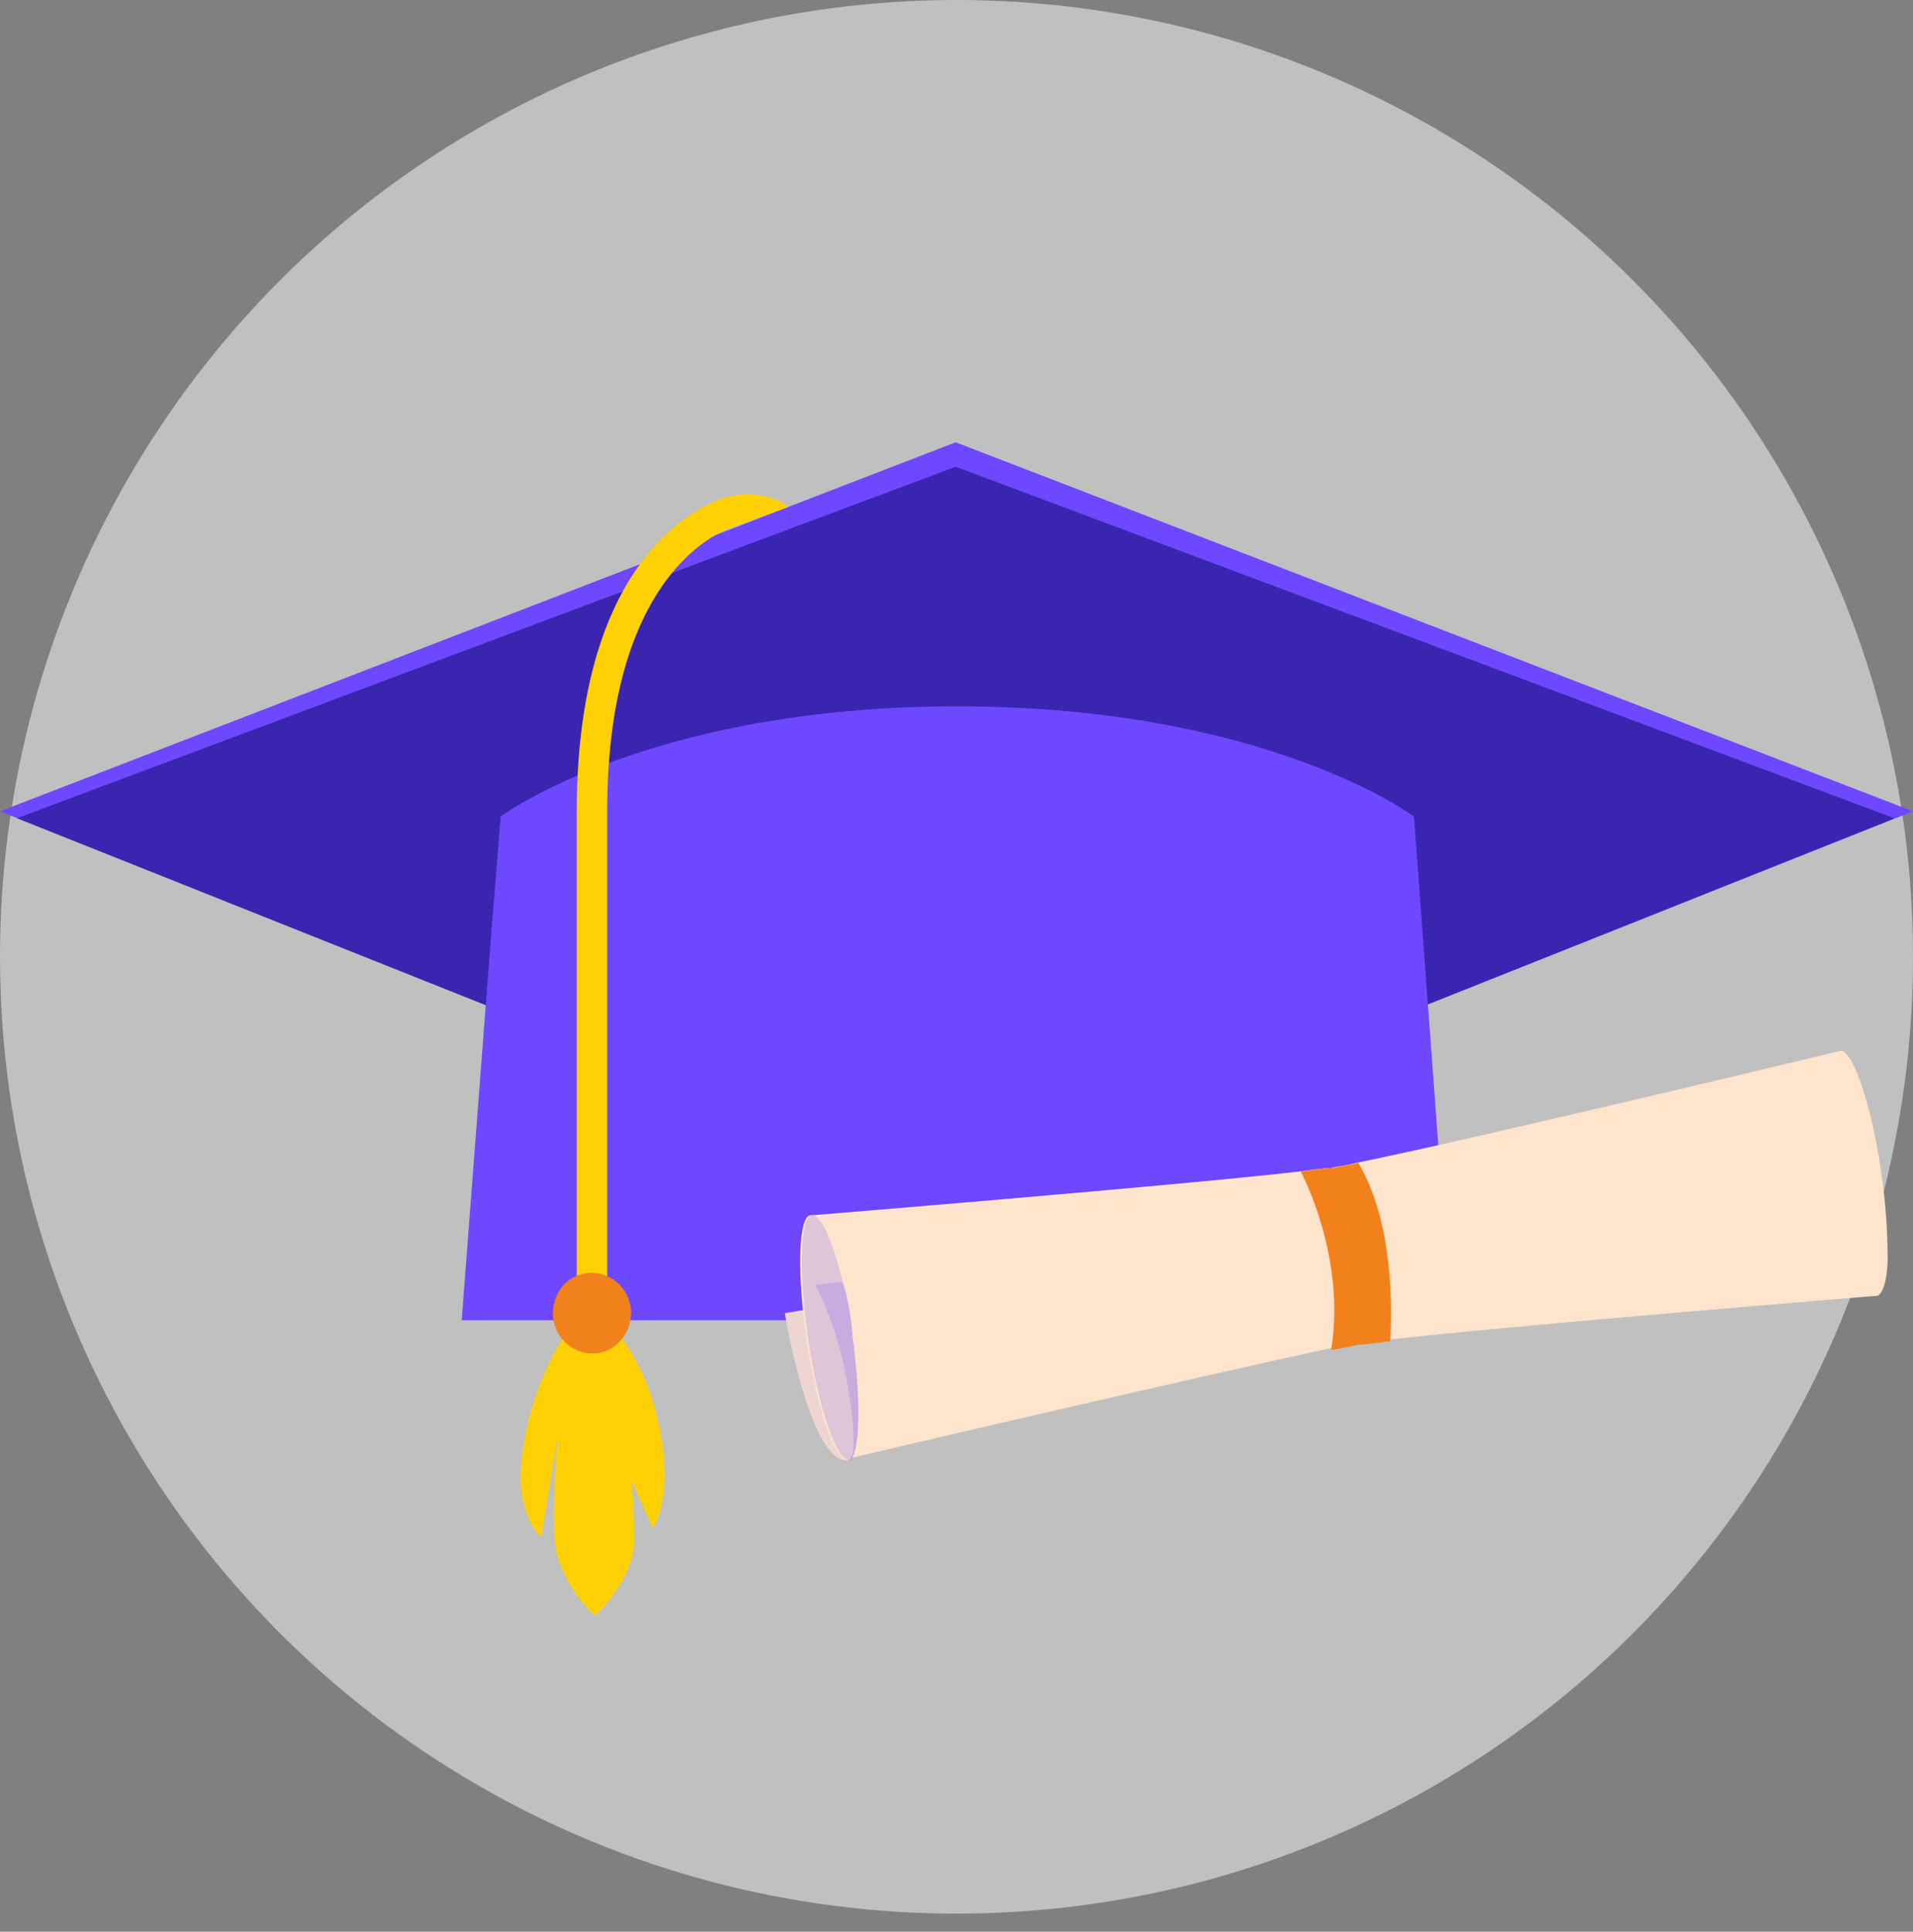
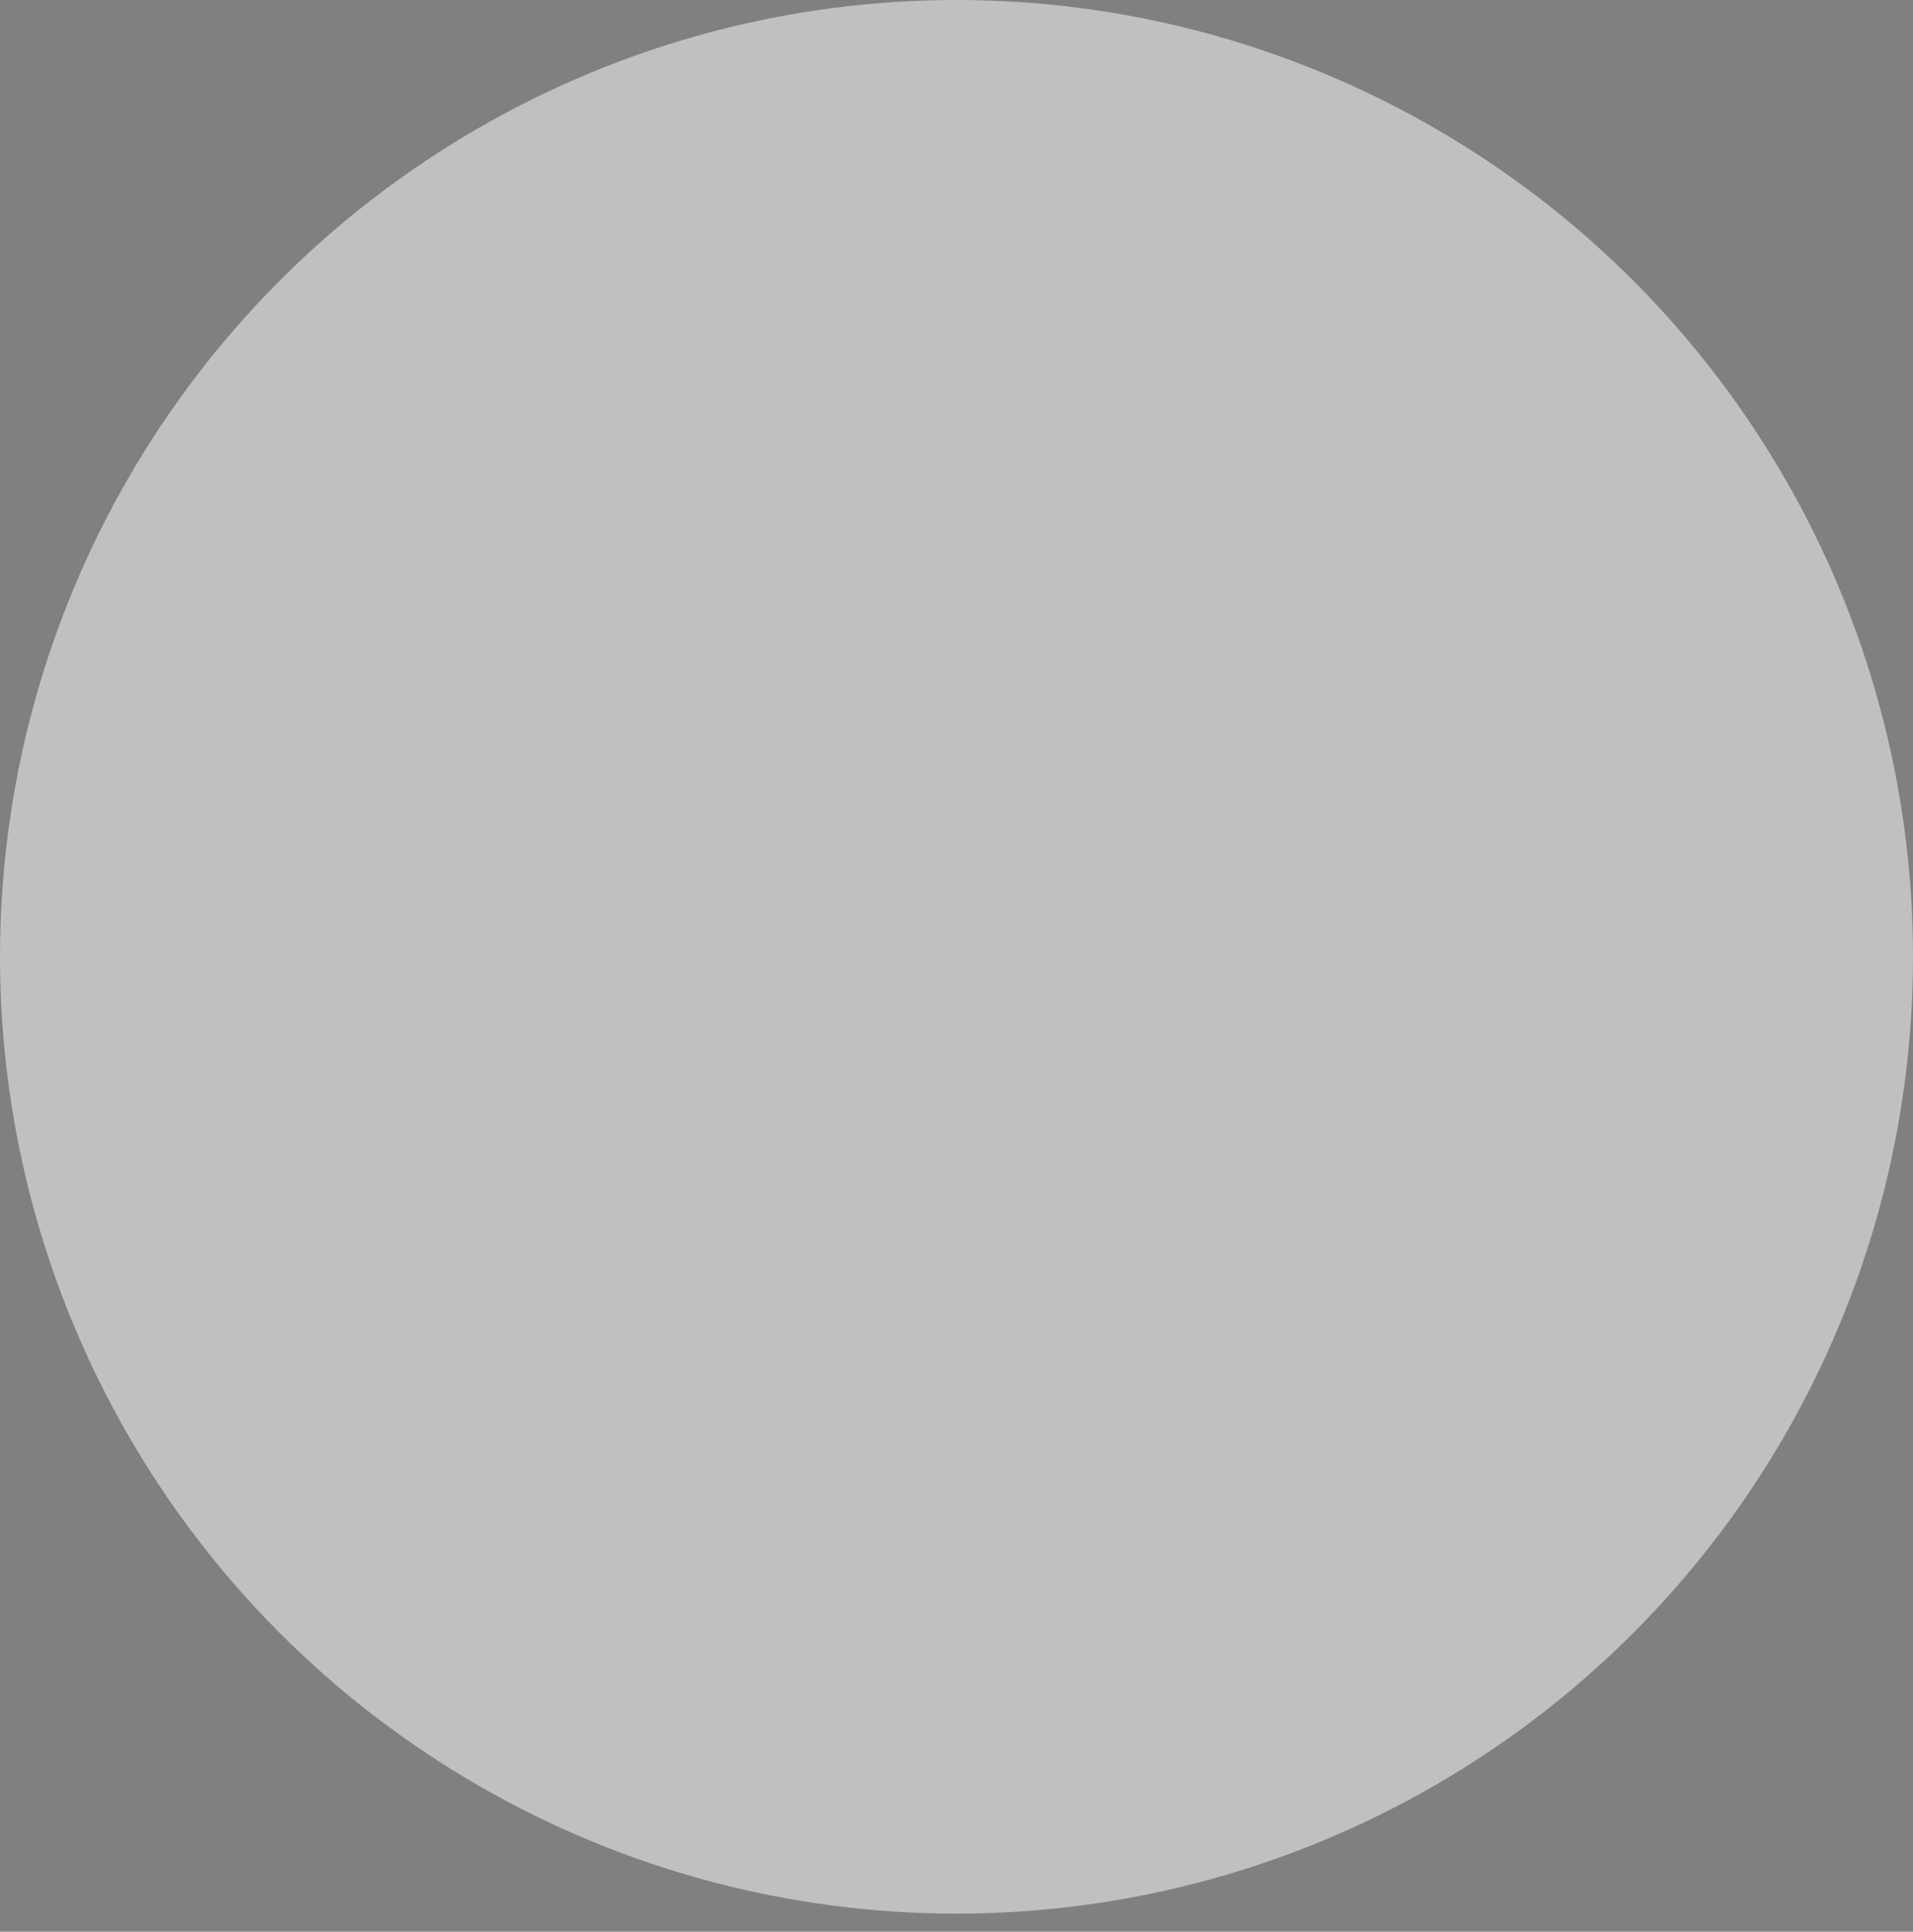
<svg xmlns="http://www.w3.org/2000/svg" width="106" height="107" viewBox="0 0 106 107" fill="none">
  <rect x="0" y="0" width="106" height="107" fill="#808080" stroke="none" />
  <circle opacity="0.5" cx="53" cy="53" r="53" fill="white" />
  <g clip-path="url(#clip0_446_15317)">
    <path d="M52.953 24.5L106 44.94L52.953 66.057L0 44.94L52.953 24.5Z" fill="#6D48FF" />
    <path opacity="0.6" d="M52.953 25.856L104.969 45.327L52.953 66.057L0.937 45.327L52.953 25.856Z" fill="#1A0D7A" />
    <path d="M25.586 73.129H80.414L80.039 68.092L78.352 45.23C78.352 45.23 70.198 39.127 53.047 39.127C35.896 39.127 27.742 45.23 27.742 45.23L27.273 51.042L25.586 73.129Z" fill="#6D48FF" />
    <path opacity="0.3" d="M25.586 73.129H80.414L80.039 68.092C37.864 72.838 27.273 51.042 27.273 51.042L25.586 73.129Z" fill="#6D48FF" />
    <path d="M31.959 72.838H33.646V44.94C33.646 30.99 40.675 29.15 40.769 29.15L43.675 28.084C42.362 27.019 40.394 27.503 40.394 27.503C40.019 27.6 31.959 29.634 31.959 44.94V72.838Z" fill="#FFD105" />
    <path d="M32.803 72.257C32.803 72.257 35.24 74.195 36.271 77.972C37.583 82.719 36.177 84.656 36.177 84.656L34.959 81.944C34.959 81.944 35.146 83.203 35.146 85.335C35.146 87.466 32.99 89.5 32.99 89.5C32.99 89.5 31.491 88.338 30.835 86.013C30.46 84.269 30.928 79.425 30.928 79.425L29.991 85.141C29.991 85.141 29.148 84.56 28.866 82.428C28.679 79.232 30.366 74.195 32.803 72.257Z" fill="#FFD105" />
-     <path d="M30.647 72.935C30.741 74.195 31.866 75.066 32.99 74.969C34.209 74.873 35.052 73.71 34.959 72.548C34.865 71.288 33.74 70.416 32.615 70.513C31.397 70.61 30.553 71.676 30.647 72.935Z" fill="#F2811C" />
+     <path d="M30.647 72.935C30.741 74.195 31.866 75.066 32.99 74.969C34.209 74.873 35.052 73.71 34.959 72.548C31.397 70.61 30.553 71.676 30.647 72.935Z" fill="#F2811C" />
    <path d="M104.219 64.798C104.501 66.639 104.594 68.382 104.594 69.641C104.594 70.901 104.313 71.676 104.032 71.773C104.032 71.773 83.882 73.419 77.04 74.195C76.29 74.291 75.634 74.388 75.259 74.388C74.884 74.485 74.416 74.582 73.76 74.679C67.293 76.035 47.049 80.782 47.049 80.782L44.987 67.317C44.987 67.317 65.231 65.67 71.979 64.895C72.729 64.798 73.385 64.701 73.76 64.701C74.041 64.604 74.509 64.604 75.165 64.411C81.445 63.151 101.97 58.211 101.97 58.211C102.626 58.114 103.657 61.02 104.219 64.798Z" fill="#FEE4CD" />
    <path d="M43.487 72.741C43.487 72.741 44.893 81.266 47.049 80.879L45.737 72.354L43.487 72.741Z" fill="#FEE4CD" />
    <path opacity="0.1" d="M43.487 72.741C43.487 72.741 44.893 81.266 47.049 80.879L45.737 72.354L43.487 72.741Z" fill="#6D48FF" />
    <path d="M47.236 73.904C47.236 74.195 47.33 74.485 47.33 74.776C47.705 78.069 47.611 80.685 47.049 80.879H46.955C46.299 80.975 45.268 78.069 44.706 74.291C44.143 70.513 44.237 67.413 44.893 67.317C45.737 67.123 46.768 70.126 47.236 73.904Z" fill="#FEE4CD" />
    <path opacity="0.2" d="M47.236 73.904C47.236 74.194 47.33 74.485 47.33 74.776C47.705 77.876 47.611 80.394 47.142 80.879C47.142 80.879 47.142 80.879 47.049 80.879C46.393 80.975 45.362 78.069 44.799 74.291C44.237 70.513 44.331 67.413 44.987 67.317C45.456 67.22 46.111 68.673 46.674 70.901C46.955 71.773 47.142 72.838 47.236 73.904Z" fill="#6D48FF" />
    <path d="M77.04 74.291C76.29 74.388 75.634 74.485 75.259 74.485C74.884 74.582 74.416 74.679 73.76 74.776C74.603 69.545 72.073 64.895 72.073 64.895C72.822 64.798 73.478 64.701 73.853 64.701C74.134 64.604 74.603 64.604 75.259 64.41C77.227 67.704 77.133 72.451 77.04 74.291Z" fill="#F2811C" />
    <path opacity="0.2" d="M47.236 73.904C47.236 74.195 47.33 74.485 47.33 74.776C47.705 77.876 47.611 80.394 47.142 80.879H47.049C47.236 80.782 47.517 80.2 47.049 77.197C46.486 73.419 45.174 71.192 45.174 71.192L46.674 70.998C46.955 71.773 47.142 72.838 47.236 73.904Z" fill="#6D48FF" />
  </g>
  <defs>
    <clipPath id="clip0_446_15317">
-       <rect width="106" height="65" fill="white" transform="translate(0 24.5)" />
-     </clipPath>
+       </clipPath>
  </defs>
</svg>